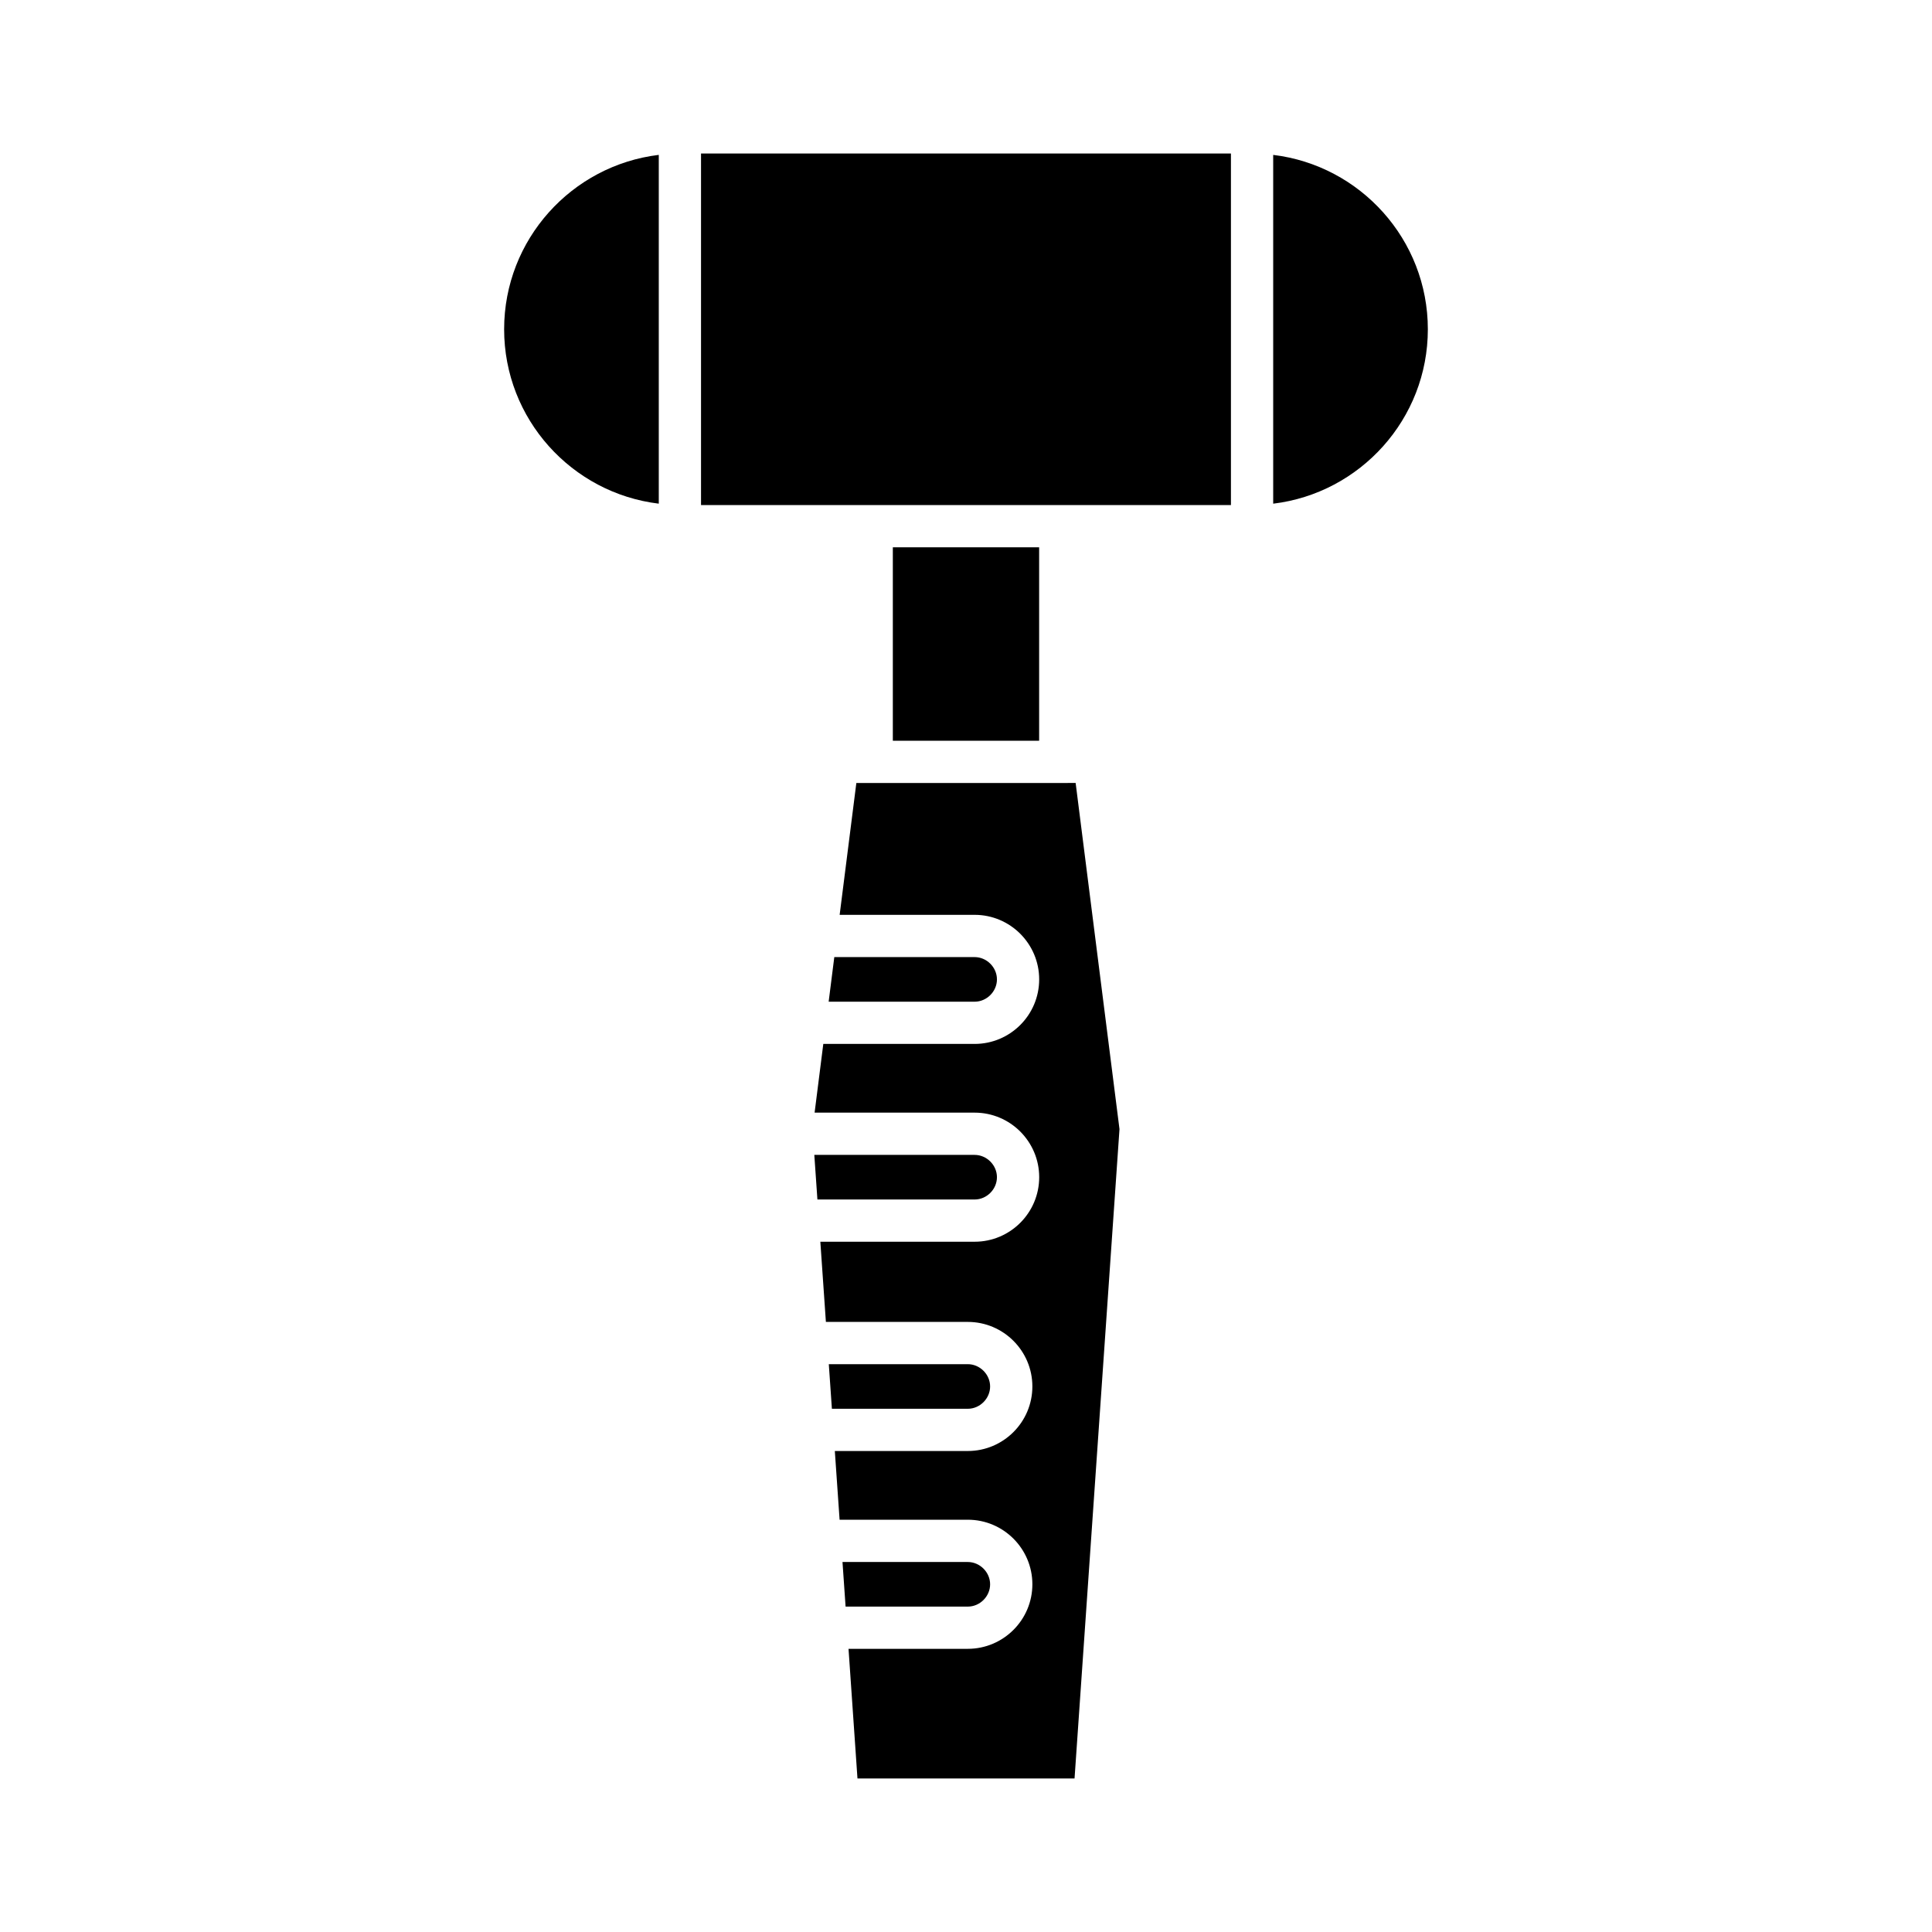
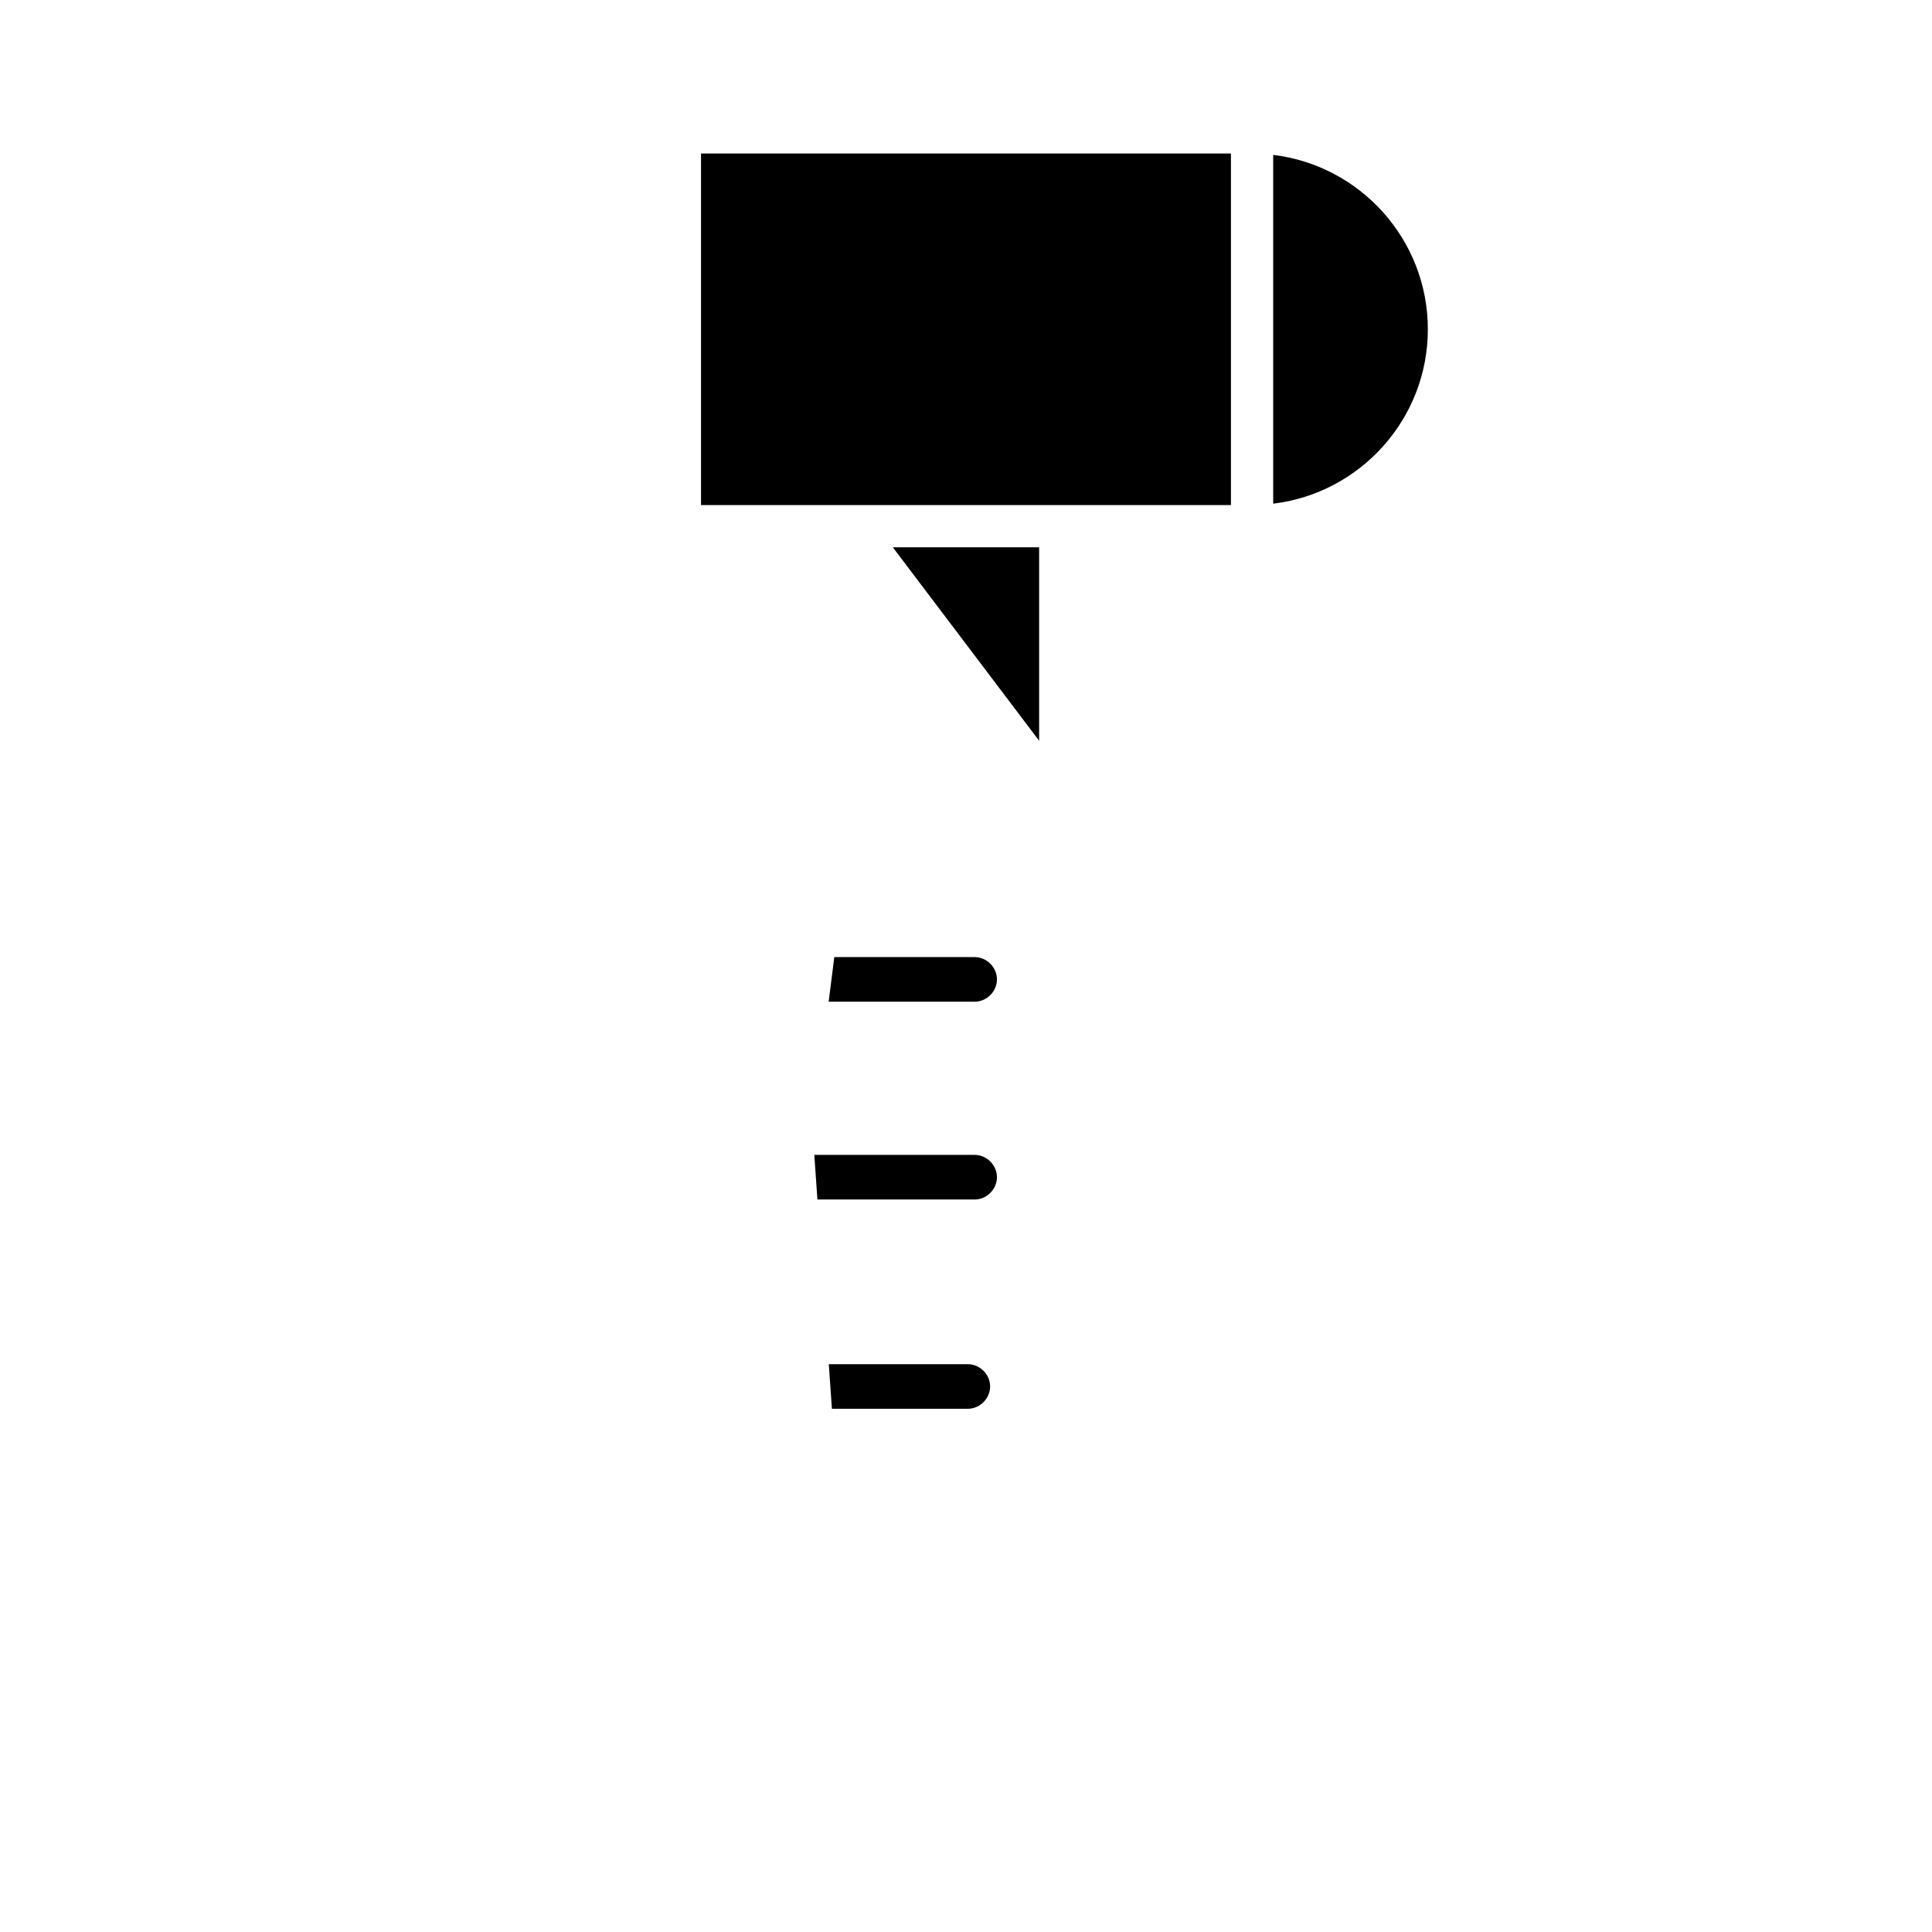
<svg xmlns="http://www.w3.org/2000/svg" fill="#000000" width="800px" height="800px" version="1.1" viewBox="144 144 512 512">
  <g>
-     <path d="m277.6 231.26c0 23.789 17.934 43.438 40.984 46.215v-92.43c-23.055 2.777-40.984 22.426-40.984 46.215z" />
    <path d="m408.2 403.55c0-3.203-2.707-5.91-5.91-5.91h-37.191l-1.496 11.82h38.688c3.203 0 5.91-2.707 5.91-5.91z" />
    <path d="m408.2 455.97c0-3.203-2.707-5.91-5.91-5.91h-42.488l0.82 11.82h41.672c3.199 0 5.906-2.703 5.906-5.91z" />
    <path d="m406.39 511.43c0-3.203-2.707-5.91-5.914-5.91h-36.836l0.82 11.82h36.016c3.203 0 5.914-2.707 5.914-5.91z" />
-     <path d="m406.39 563.86c0-3.203-2.707-5.914-5.914-5.914h-33.207l0.82 11.82h32.387c3.203 0.004 5.914-2.703 5.914-5.906z" />
-     <path d="m425.04 351.5c-0.02 0-0.035 0.012-0.055 0.012s-0.035-0.012-0.055-0.012h-49.855c-0.02 0-0.035 0.012-0.055 0.012s-0.035-0.012-0.055-0.012h-4.023l-4.426 34.941h35.773c9.434 0 17.105 7.672 17.105 17.105 0 9.434-7.672 17.105-17.105 17.105h-40.105l-2.305 18.211h42.414c9.434 0 17.105 7.672 17.105 17.105s-7.672 17.105-17.105 17.105h-40.895l1.473 21.25h37.609c9.434 0 17.109 7.672 17.109 17.105s-7.676 17.105-17.109 17.105h-35.242l1.262 18.211h33.98c9.434 0 17.109 7.676 17.109 17.109s-7.676 17.105-17.109 17.105h-31.613l2.371 34.355h57.527l11.91-172.08-11.621-91.738z" />
-     <path d="m380.61 289.04h38.77v51.266h-38.77z" />
+     <path d="m380.61 289.04h38.77v51.266z" />
    <path d="m329.78 184.68h140.43v93.168h-140.43z" />
    <path d="m481.41 185.05v92.43c23.051-2.777 40.984-22.426 40.984-46.215 0.004-23.789-17.93-43.438-40.984-46.215z" />
  </g>
</svg>